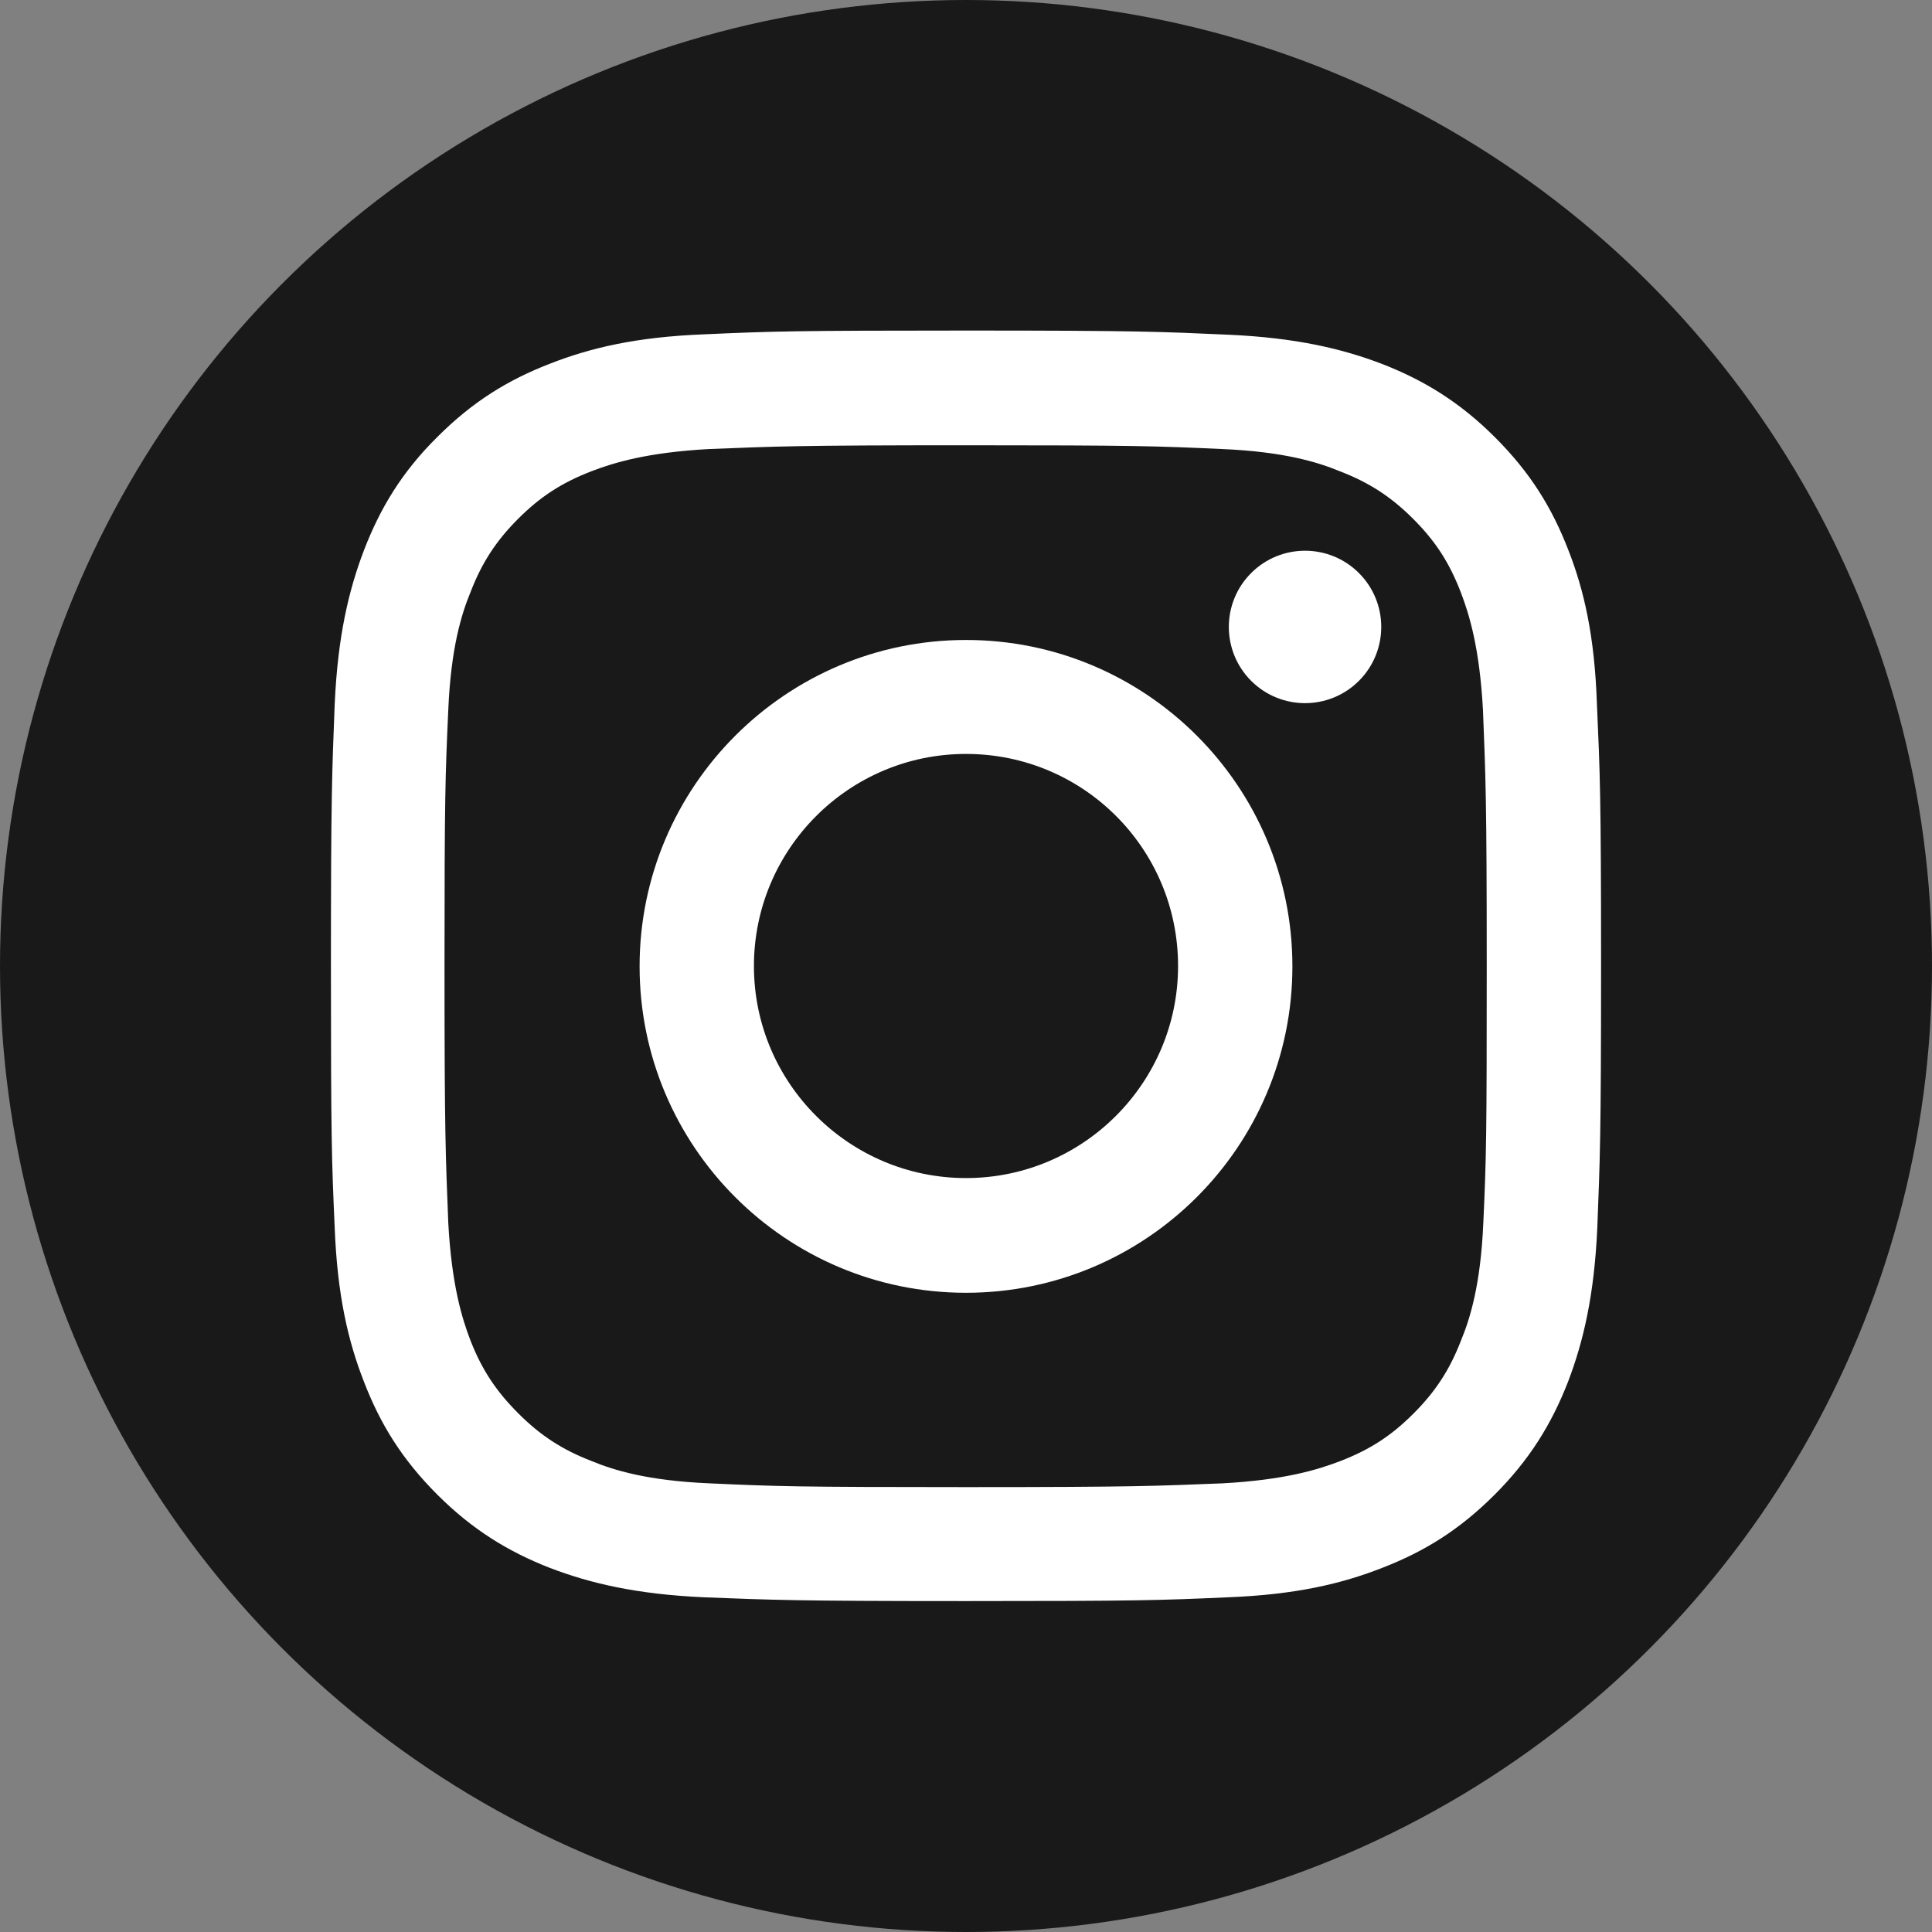
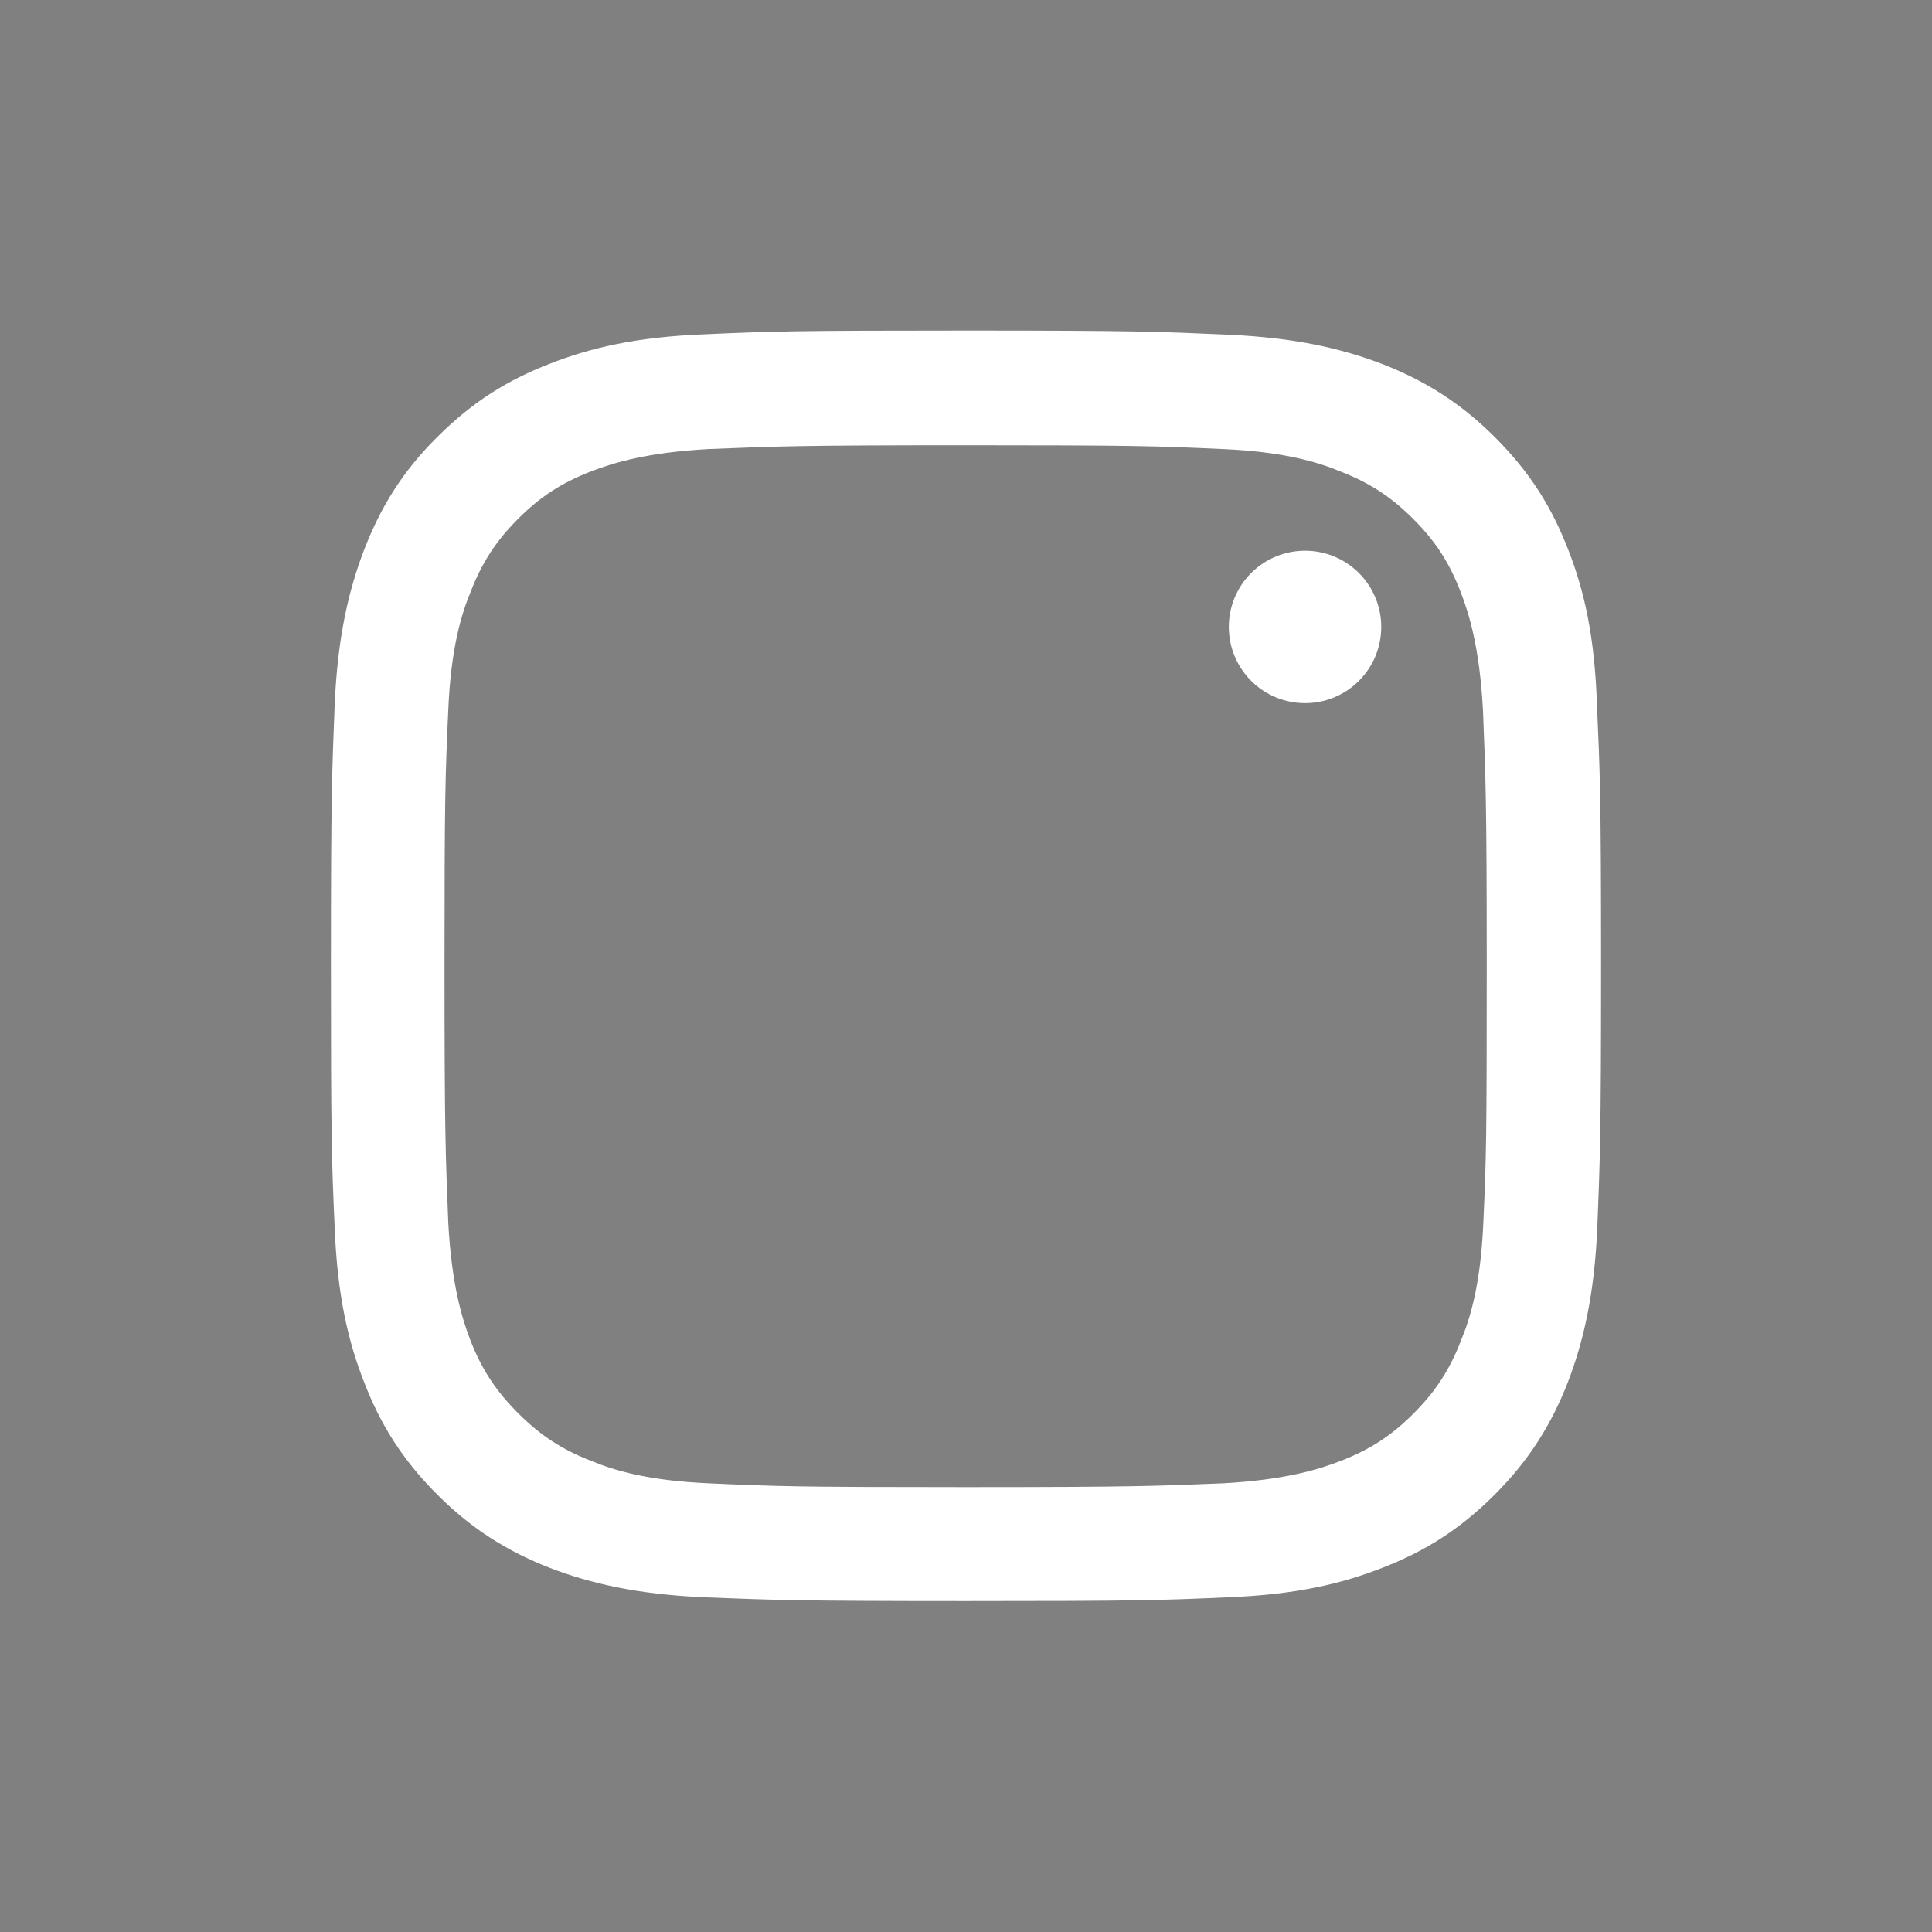
<svg xmlns="http://www.w3.org/2000/svg" version="1.1" id="Layer_1" x="0px" y="0px" viewBox="0 0 512 512" style="enable-background:new 0 0 512 512;" xml:space="preserve">
  <rect x="0" y="0" width="512" height="512" fill="#808080" stroke="none" />
  <style type="text/css"> .st0{fill:#1A1919;} .st1{fill:#FFFFFF;} </style>
-   <circle class="st0" cx="256" cy="256" r="256" />
  <g>
    <path class="st1" d="M423.2,186.6c-0.6-18-3.4-30.2-7.6-40.9c-4.3-11.1-10-20.4-19.4-29.8c-9.3-9.3-18.8-15.1-29.8-19.4 c-10.7-4.1-23-7-40.9-7.8c-18-0.8-23.7-1.1-69.5-1.1s-51.5,0.2-69.4,1c-18,0.7-30.2,3.6-40.9,7.8c-11.1,4.3-20.4,10-29.8,19.4 c-9.4,9.3-15.1,18.8-19.4,29.9c-4.1,10.7-7,23-7.8,40.9c-0.7,18-1,23.7-1,69.4s0.2,51.5,1,69.4c0.7,18,3.6,30.2,7.8,40.9 c4.3,11.1,10,20.4,19.4,29.8c9.3,9.3,18.8,15.1,29.8,19.4c10.7,4.1,23,7,40.9,7.8c18,0.7,23.7,1,69.4,1s51.5-0.2,69.4-1 c18-0.7,30.2-3.6,40.9-7.8c11.1-4.3,20.4-10,29.8-19.4c9.3-9.3,15.1-18.8,19.4-29.8c4.1-10.7,7-23,7.8-40.9c0.7-18,1-23.7,1-69.4 S424,204.5,423.2,186.6z M393.1,324c-0.7,16.4-3.5,25.4-5.9,31.2c-3,7.8-6.8,13.6-12.6,19.4s-11.4,9.5-19.4,12.6 c-6,2.3-14.8,5-31.2,5.9c-17.8,0.7-23,1-68,1s-50.4-0.2-68-1c-16.4-0.7-25.4-3.5-31.2-5.9c-7.8-3-13.6-6.8-19.4-12.6 s-9.6-11.4-12.7-19.3c-2.3-6-5-14.8-5.9-31.2c-0.7-17.8-1-23.2-1-68c0-44.8,0.2-50.4,1-68c0.7-16.4,3.5-25.4,5.9-31.2 c3-7.8,6.8-13.6,12.6-19.4c5.8-5.8,11.4-9.5,19.4-12.6c6-2.3,14.8-5,31.2-5.9c17.8-0.7,23.2-1,68-1s50.4,0.2,68,1 c16.4,0.7,25.4,3.5,31.2,5.9c7.8,3,13.6,6.8,19.4,12.6c5.8,5.8,9.5,11.4,12.6,19.4c2.3,6,5,14.8,5.9,31.2c0.7,17.8,1,23.2,1,68 S393.9,306.4,393.1,324z" />
-     <path class="st1" d="M256,169.6c-47.7,0-86.5,38.8-86.5,86.5s38.7,86.5,86.5,86.5c47.7,0,86.5-38.7,86.5-86.5 S303.7,169.6,256,169.6z M256,312.2c-30.9,0-56.2-25.1-56.2-56.2c0-30.9,25.1-56.2,56.2-56.2c31.1,0,56.2,25.1,56.2,56.2 C312.2,287,287,312.2,256,312.2z" />
    <ellipse transform="matrix(0.707 -0.707 0.707 0.707 -16.135 293.264)" class="st1" cx="345.9" cy="166.1" rx="20.2" ry="20.2" />
  </g>
</svg>